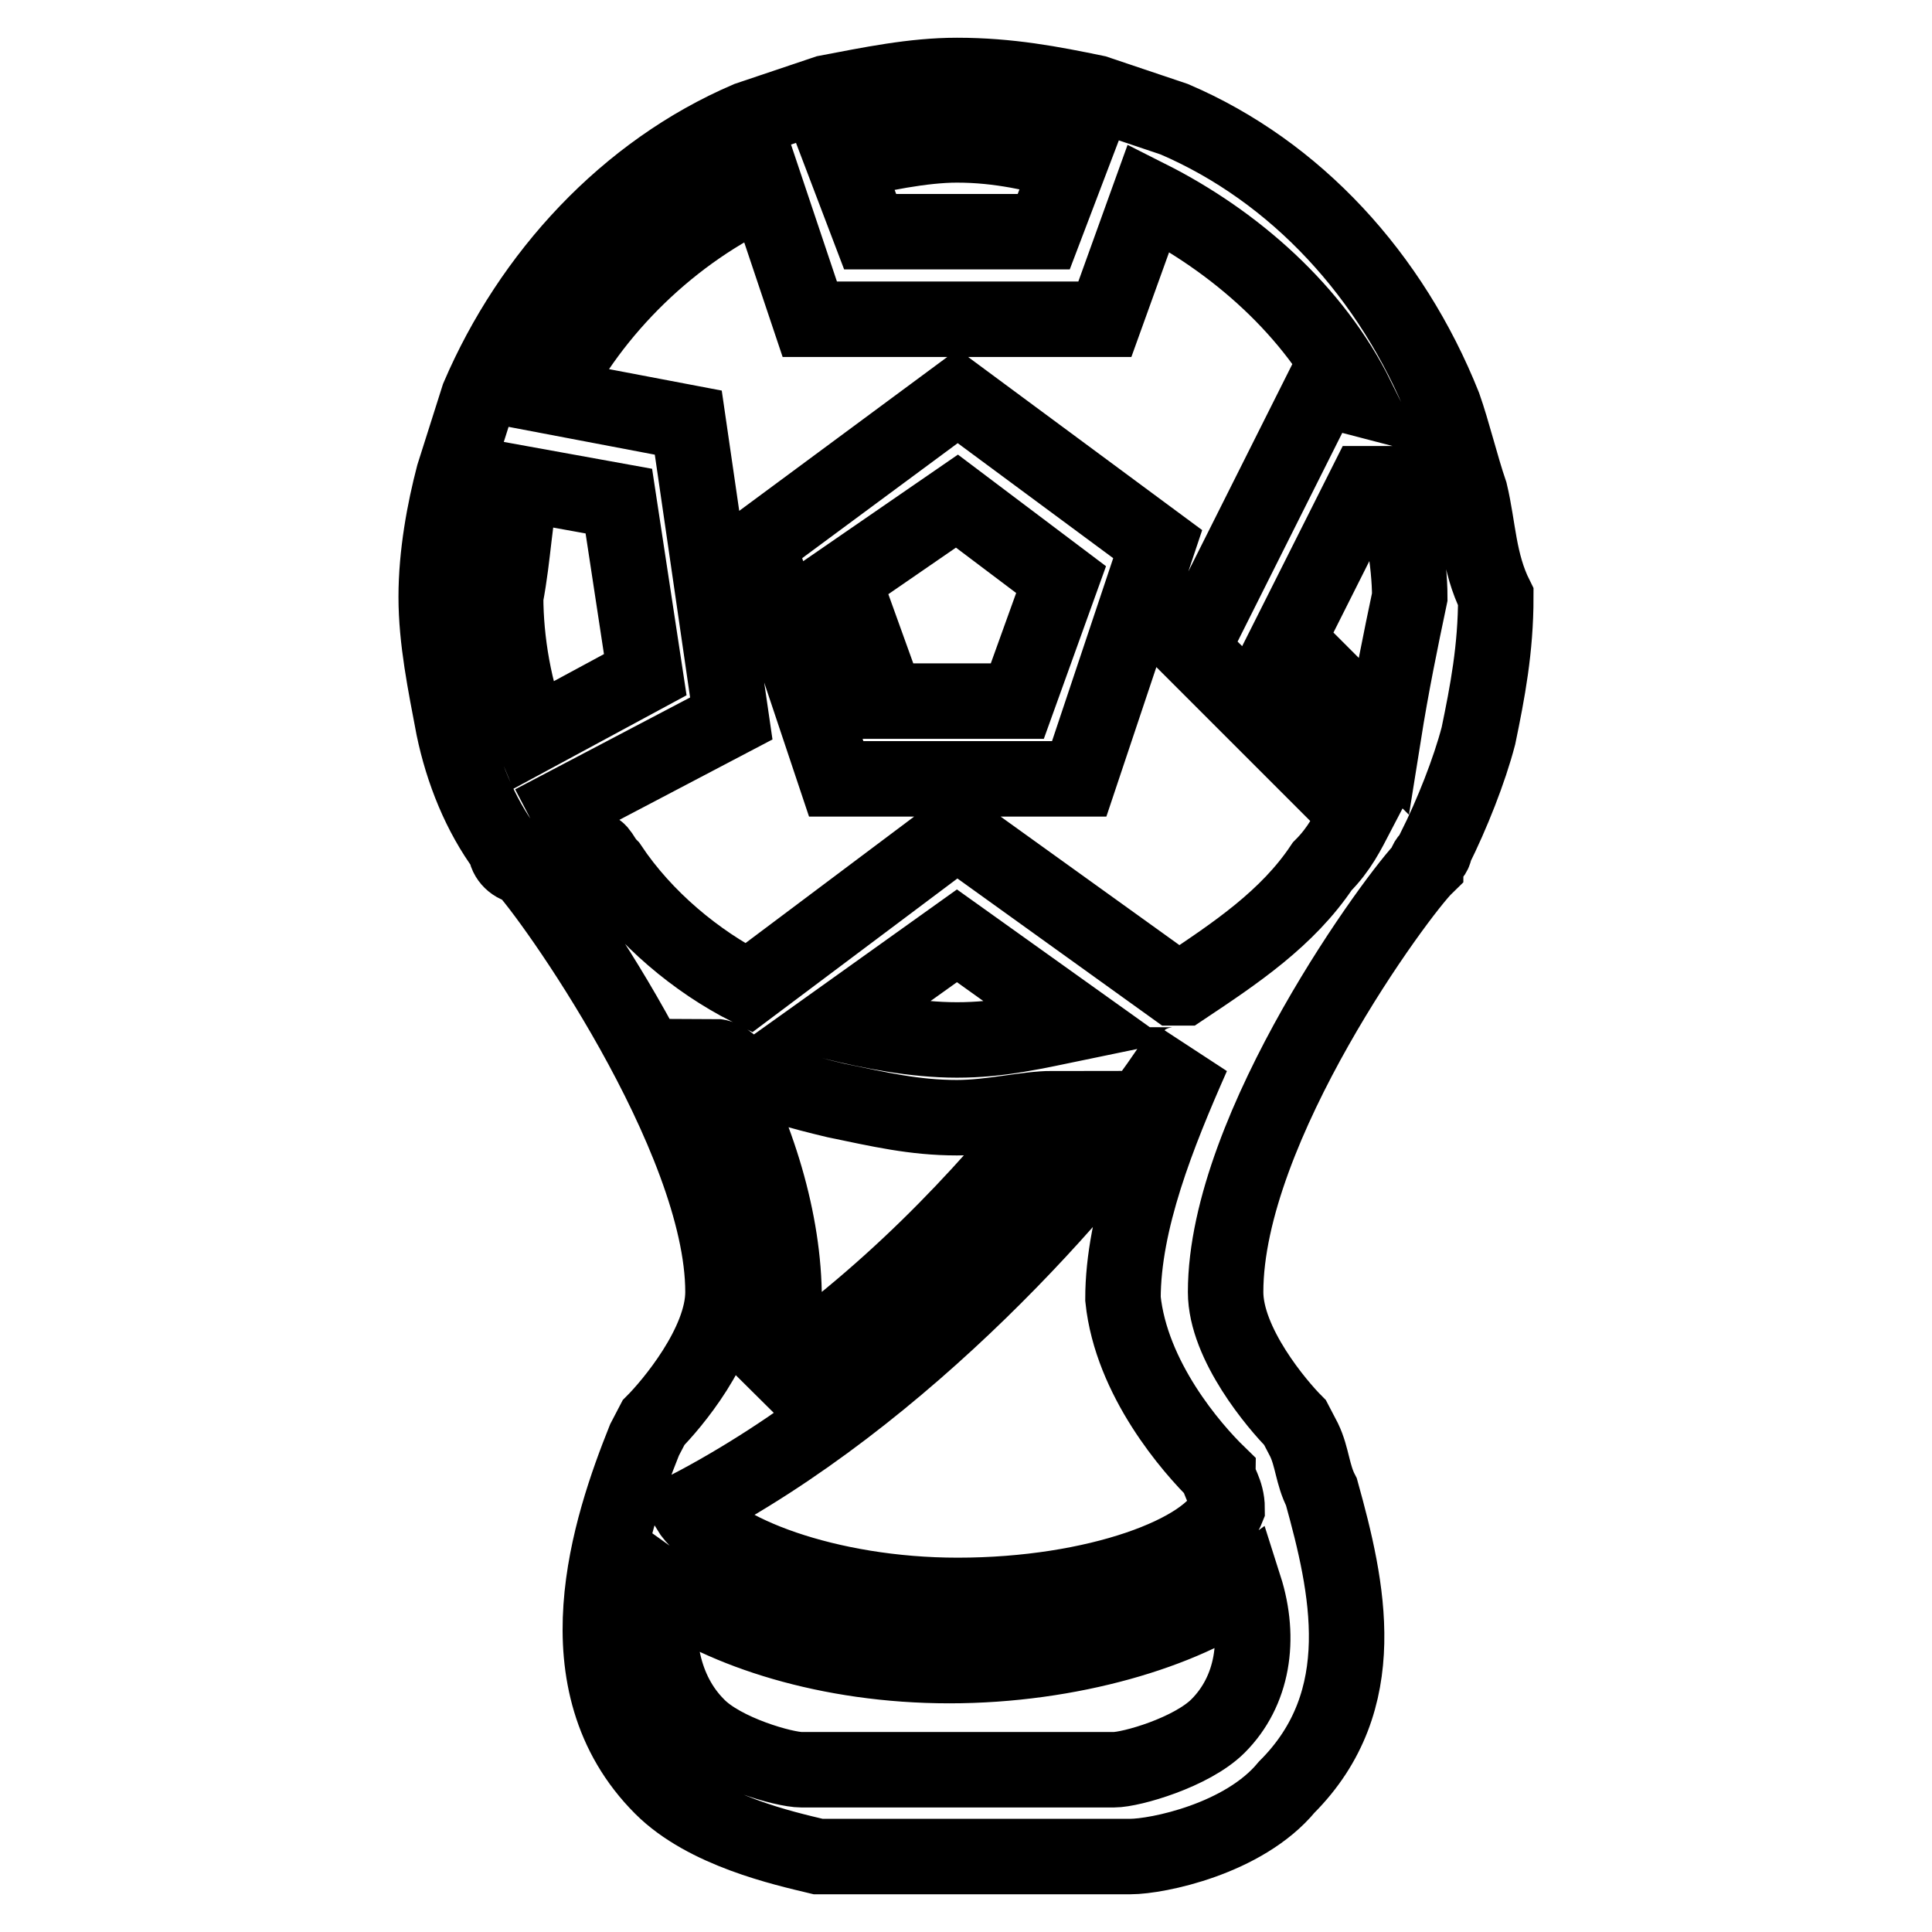
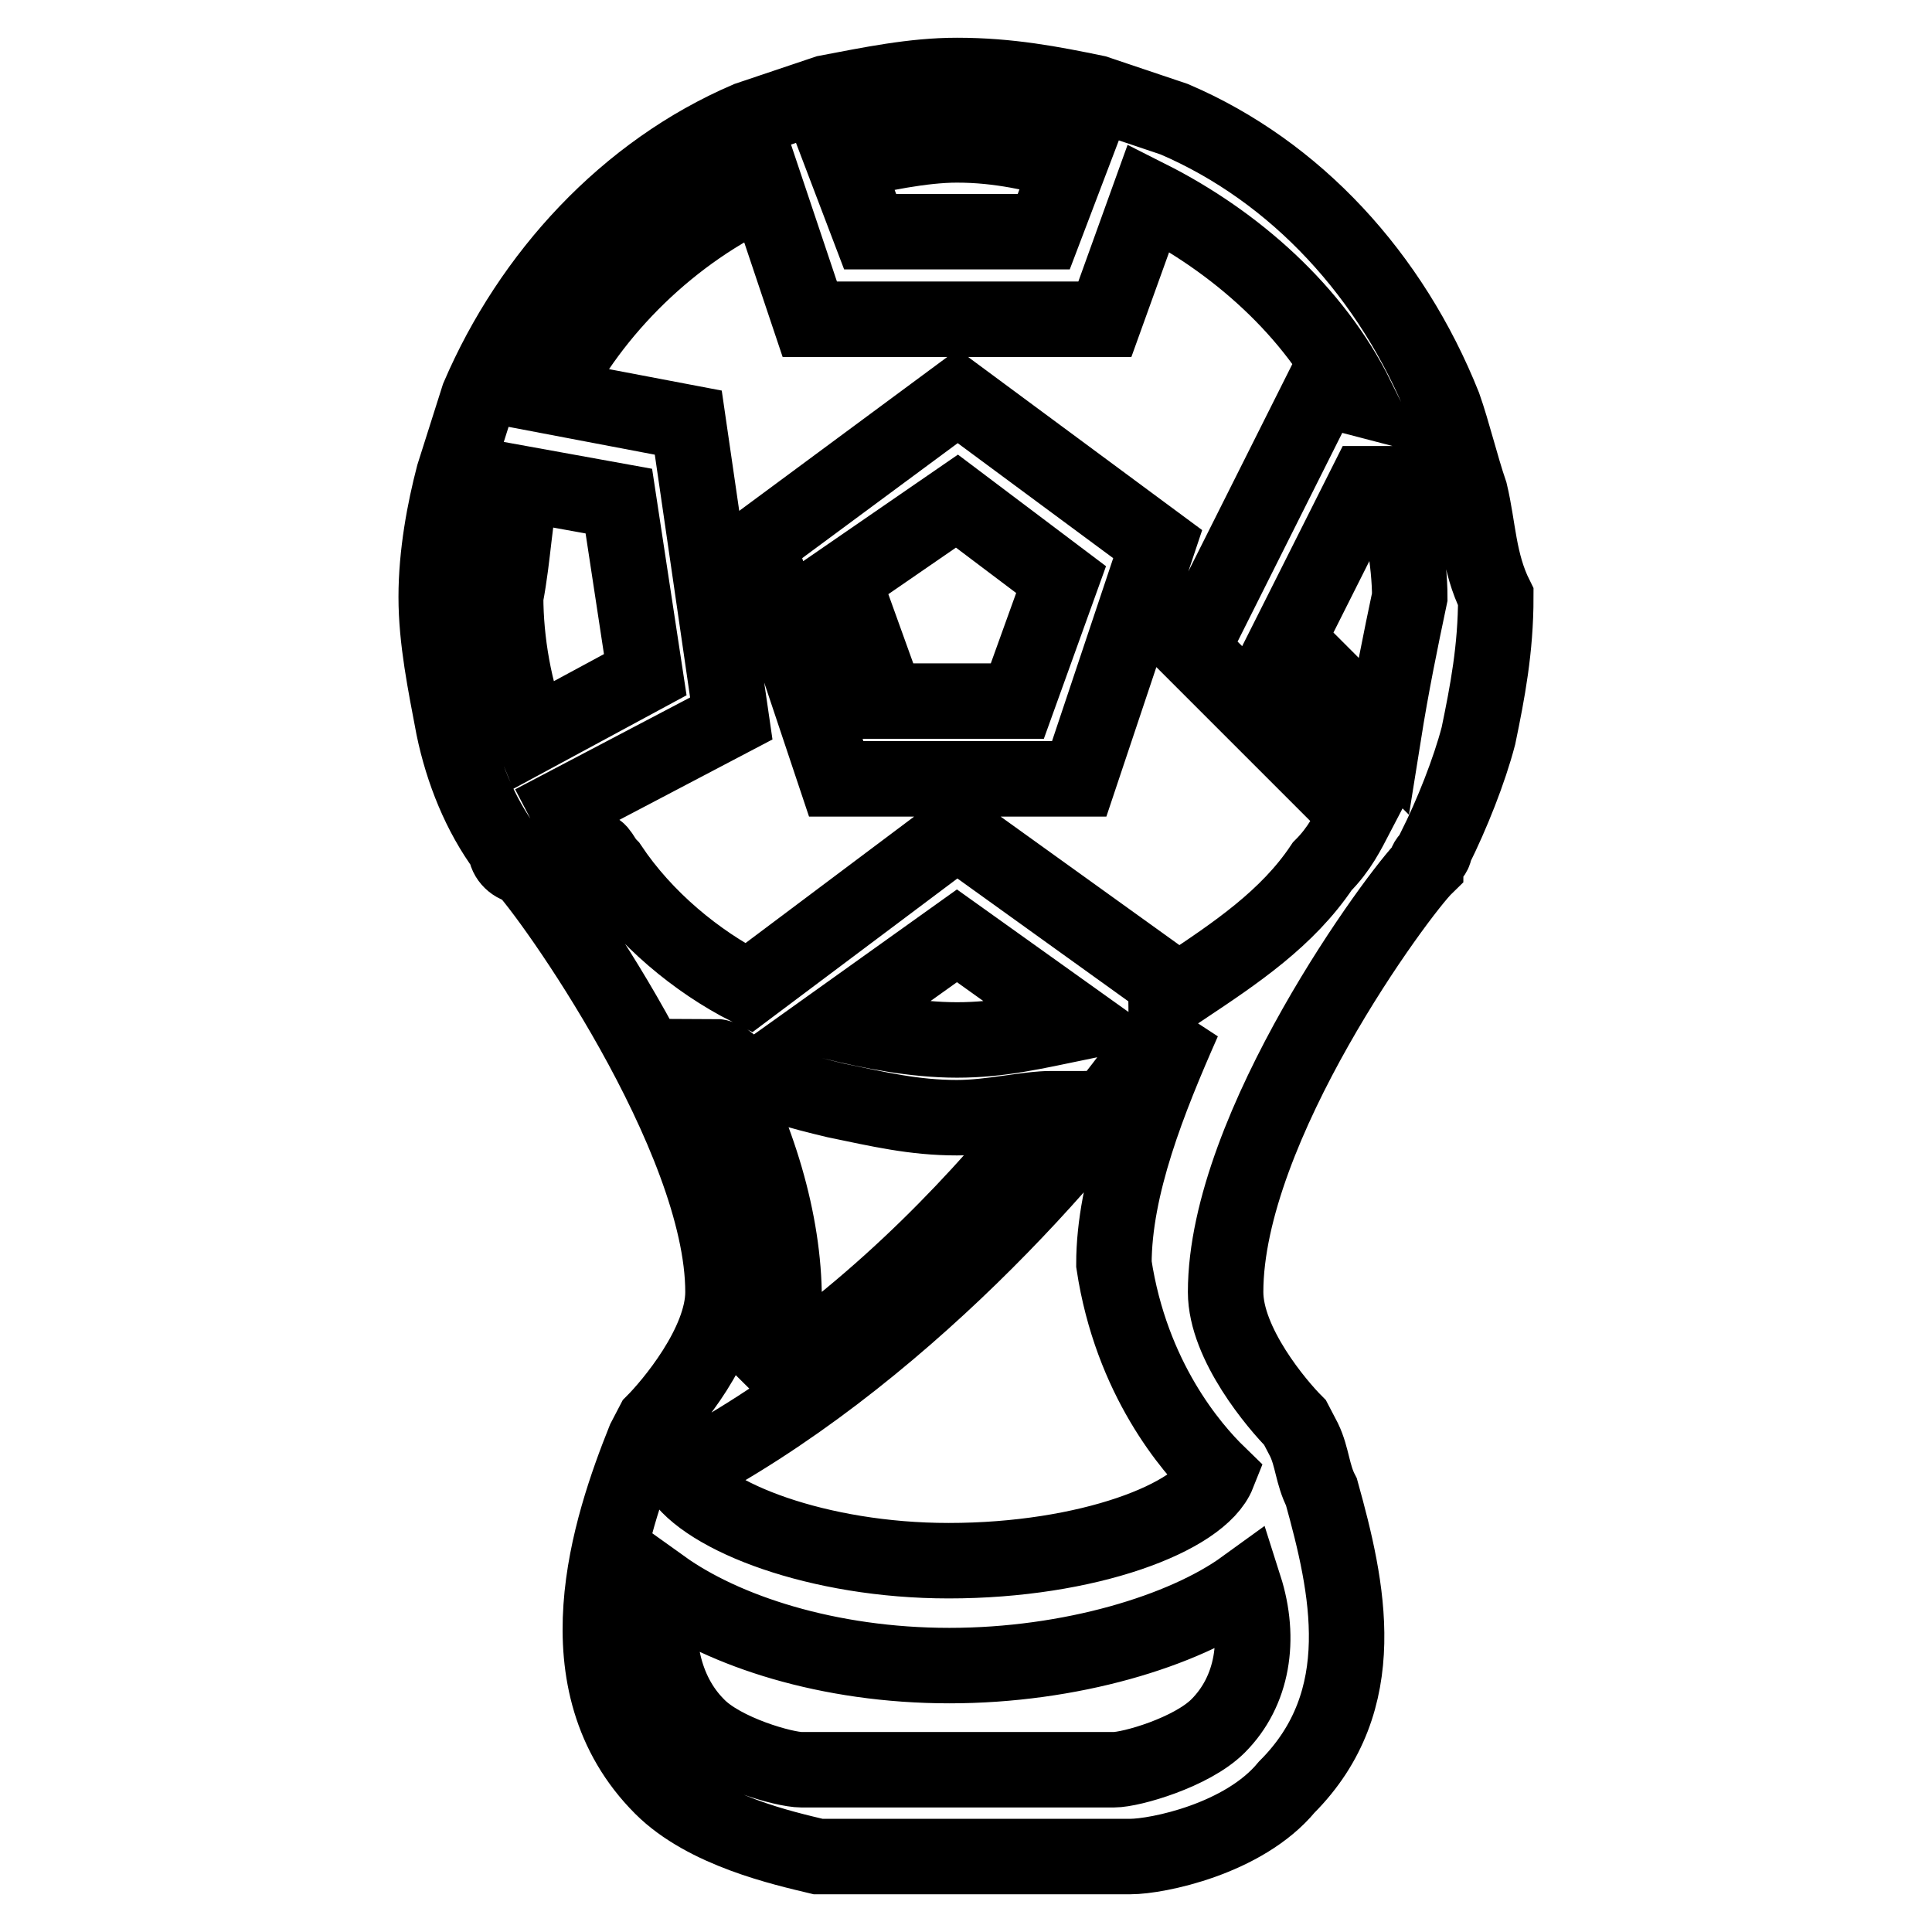
<svg xmlns="http://www.w3.org/2000/svg" version="1.1" x="0px" y="0px" viewBox="0 0 256 256" enable-background="new 0 0 256 256" xml:space="preserve">
  <g>
-     <path stroke-width="10" fill-opacity="0" stroke="#000000" d="M194.8,65.3c-1.2-3.5-2.3-8.1-3.5-11.5c-6.9-17.3-19.6-31.1-35.7-38l-10.4-3.5c-5.8-1.2-11.5-2.3-18.4-2.3 c-5.8,0-11.5,1.2-17.3,2.3l-10.4,3.5c-16.1,6.9-28.8,20.7-35.7,36.8L60.1,63c-1.2,4.6-2.3,10.4-2.3,16.1s1.2,11.5,2.3,17.3 c1.2,5.8,3.5,11.5,6.9,16.1c0,1.2,1.2,2.3,2.3,2.3c3.5,3.5,26.5,35.7,26.5,56.4c0,6.9-6.9,15-9.2,17.3l-1.2,2.3 c-4.6,11.5-11.5,32.2,2.3,46c5.8,5.8,16.1,8.1,20.7,9.2h41.4c3.5,0,15-2.3,20.7-9.2c11.5-11.5,8.1-26.5,4.6-39.1 c-1.2-2.3-1.2-4.6-2.3-6.9l-1.2-2.3c-2.3-2.3-9.2-10.4-9.2-17.3c0-21.9,23-53,26.5-56.4c0-1.2,1.2-1.2,1.2-2.3 c2.3-4.6,4.6-10.4,5.8-15c1.2-5.8,2.3-11.5,2.3-18.4C195.9,74.5,195.9,69.9,194.8,65.3z M126.8,19.2c5.8,0,10.4,1.2,15,2.3 l-3.5,9.2h-23l-3.5-9.2C116.5,20.4,122.2,19.2,126.8,19.2z M101.5,25l5.8,17.3h39.1l5.8-16.1c11.5,5.8,21.9,15,27.6,26.5l-4.6-1.2 L157.9,86l21.9,21.9c-1.2,2.3-2.3,4.6-4.6,6.9c-4.6,6.9-11.5,11.5-18.4,16.1h-1.2l-28.8-20.7l-27.6,20.7 c-6.9-3.5-13.8-9.2-18.4-16.1c-1.2-1.2-1.2-2.3-2.3-2.3c-1.2-1.2-2.3-3.5-3.5-5.8l21.9-11.5L91.2,56l-18.4-3.5 C78.5,41.1,88.9,30.7,101.5,25z M110.7,145.8c5.8,1.2,10.4,2.3,16.1,2.3c4.6,0,9.2-1.2,12.7-1.2c-9.2,11.5-21.9,25.3-39.1,36.8 c2.3-3.5,3.5-8.1,3.5-11.5c0-10.4-3.5-21.9-9.2-32.2c1.2,0,2.3,1.2,2.3,1.2C101.5,143.5,106.1,144.7,110.7,145.8L110.7,145.8z  M110.7,135.5l16.1-11.5l16.1,11.5c-5.8,1.2-10.4,2.3-16.1,2.3S115.3,136.6,110.7,135.5z M69.3,64.1L82,66.4l3.5,23l-15,8.1 C68.1,91.7,67,84.8,67,79.1C68.1,73.3,68.1,68.7,69.3,64.1z M161.4,228.7c-3.5,3.5-11.5,5.8-13.8,5.8h-41.4 c-2.3,0-10.4-2.3-13.8-5.8c-4.6-4.6-5.8-11.5-4.6-18.4c8.1,5.8,21.9,10.4,38,10.4s31.1-4.6,39.1-10.4 C167.1,217.2,166,224.1,161.4,228.7z M161.4,195.3c0,1.1,1.2,2.3,1.2,4.6c-2.3,5.8-17.3,11.5-35.7,11.5c-17.3,0-32.2-5.8-35.7-11.5 c28.8-15,53-42.6,63.3-57.6c0,0,1.2,0,1.2-1.2c1.2,0,2.3-1.2,2.3-1.2c-4.6,10.4-9.2,21.9-9.2,32.2 C149.9,182.7,157.9,191.9,161.4,195.3L161.4,195.3z M183.3,97.5l-12.7-12.7L181,64.1h3.5c1.2,4.6,2.3,10.4,2.3,15 C185.6,84.8,184.4,90.6,183.3,97.5z M143,103.2l10.4-31.1l-26.5-19.6l-26.5,19.6l10.4,31.1H143z M126.8,66.4l13.8,10.4l-5.8,16.1 h-17.3l-5.8-16.1L126.8,66.4z" />
+     <path stroke-width="10" fill-opacity="0" stroke="#000000" d="M194.8,65.3c-1.2-3.5-2.3-8.1-3.5-11.5c-6.9-17.3-19.6-31.1-35.7-38l-10.4-3.5c-5.8-1.2-11.5-2.3-18.4-2.3 c-5.8,0-11.5,1.2-17.3,2.3l-10.4,3.5c-16.1,6.9-28.8,20.7-35.7,36.8L60.1,63c-1.2,4.6-2.3,10.4-2.3,16.1s1.2,11.5,2.3,17.3 c1.2,5.8,3.5,11.5,6.9,16.1c0,1.2,1.2,2.3,2.3,2.3c3.5,3.5,26.5,35.7,26.5,56.4c0,6.9-6.9,15-9.2,17.3l-1.2,2.3 c-4.6,11.5-11.5,32.2,2.3,46c5.8,5.8,16.1,8.1,20.7,9.2h41.4c3.5,0,15-2.3,20.7-9.2c11.5-11.5,8.1-26.5,4.6-39.1 c-1.2-2.3-1.2-4.6-2.3-6.9l-1.2-2.3c-2.3-2.3-9.2-10.4-9.2-17.3c0-21.9,23-53,26.5-56.4c0-1.2,1.2-1.2,1.2-2.3 c2.3-4.6,4.6-10.4,5.8-15c1.2-5.8,2.3-11.5,2.3-18.4C195.9,74.5,195.9,69.9,194.8,65.3z M126.8,19.2c5.8,0,10.4,1.2,15,2.3 l-3.5,9.2h-23l-3.5-9.2C116.5,20.4,122.2,19.2,126.8,19.2z M101.5,25l5.8,17.3h39.1l5.8-16.1c11.5,5.8,21.9,15,27.6,26.5l-4.6-1.2 L157.9,86l21.9,21.9c-1.2,2.3-2.3,4.6-4.6,6.9c-4.6,6.9-11.5,11.5-18.4,16.1h-1.2l-28.8-20.7l-27.6,20.7 c-6.9-3.5-13.8-9.2-18.4-16.1c-1.2-1.2-1.2-2.3-2.3-2.3c-1.2-1.2-2.3-3.5-3.5-5.8l21.9-11.5L91.2,56l-18.4-3.5 C78.5,41.1,88.9,30.7,101.5,25z M110.7,145.8c5.8,1.2,10.4,2.3,16.1,2.3c4.6,0,9.2-1.2,12.7-1.2c-9.2,11.5-21.9,25.3-39.1,36.8 c2.3-3.5,3.5-8.1,3.5-11.5c0-10.4-3.5-21.9-9.2-32.2c1.2,0,2.3,1.2,2.3,1.2C101.5,143.5,106.1,144.7,110.7,145.8L110.7,145.8z  M110.7,135.5l16.1-11.5l16.1,11.5c-5.8,1.2-10.4,2.3-16.1,2.3S115.3,136.6,110.7,135.5z M69.3,64.1L82,66.4l3.5,23l-15,8.1 C68.1,91.7,67,84.8,67,79.1C68.1,73.3,68.1,68.7,69.3,64.1z M161.4,228.7c-3.5,3.5-11.5,5.8-13.8,5.8h-41.4 c-2.3,0-10.4-2.3-13.8-5.8c-4.6-4.6-5.8-11.5-4.6-18.4c8.1,5.8,21.9,10.4,38,10.4s31.1-4.6,39.1-10.4 C167.1,217.2,166,224.1,161.4,228.7z M161.4,195.3c-2.3,5.8-17.3,11.5-35.7,11.5c-17.3,0-32.2-5.8-35.7-11.5 c28.8-15,53-42.6,63.3-57.6c0,0,1.2,0,1.2-1.2c1.2,0,2.3-1.2,2.3-1.2c-4.6,10.4-9.2,21.9-9.2,32.2 C149.9,182.7,157.9,191.9,161.4,195.3L161.4,195.3z M183.3,97.5l-12.7-12.7L181,64.1h3.5c1.2,4.6,2.3,10.4,2.3,15 C185.6,84.8,184.4,90.6,183.3,97.5z M143,103.2l10.4-31.1l-26.5-19.6l-26.5,19.6l10.4,31.1H143z M126.8,66.4l13.8,10.4l-5.8,16.1 h-17.3l-5.8-16.1L126.8,66.4z" />
  </g>
</svg>